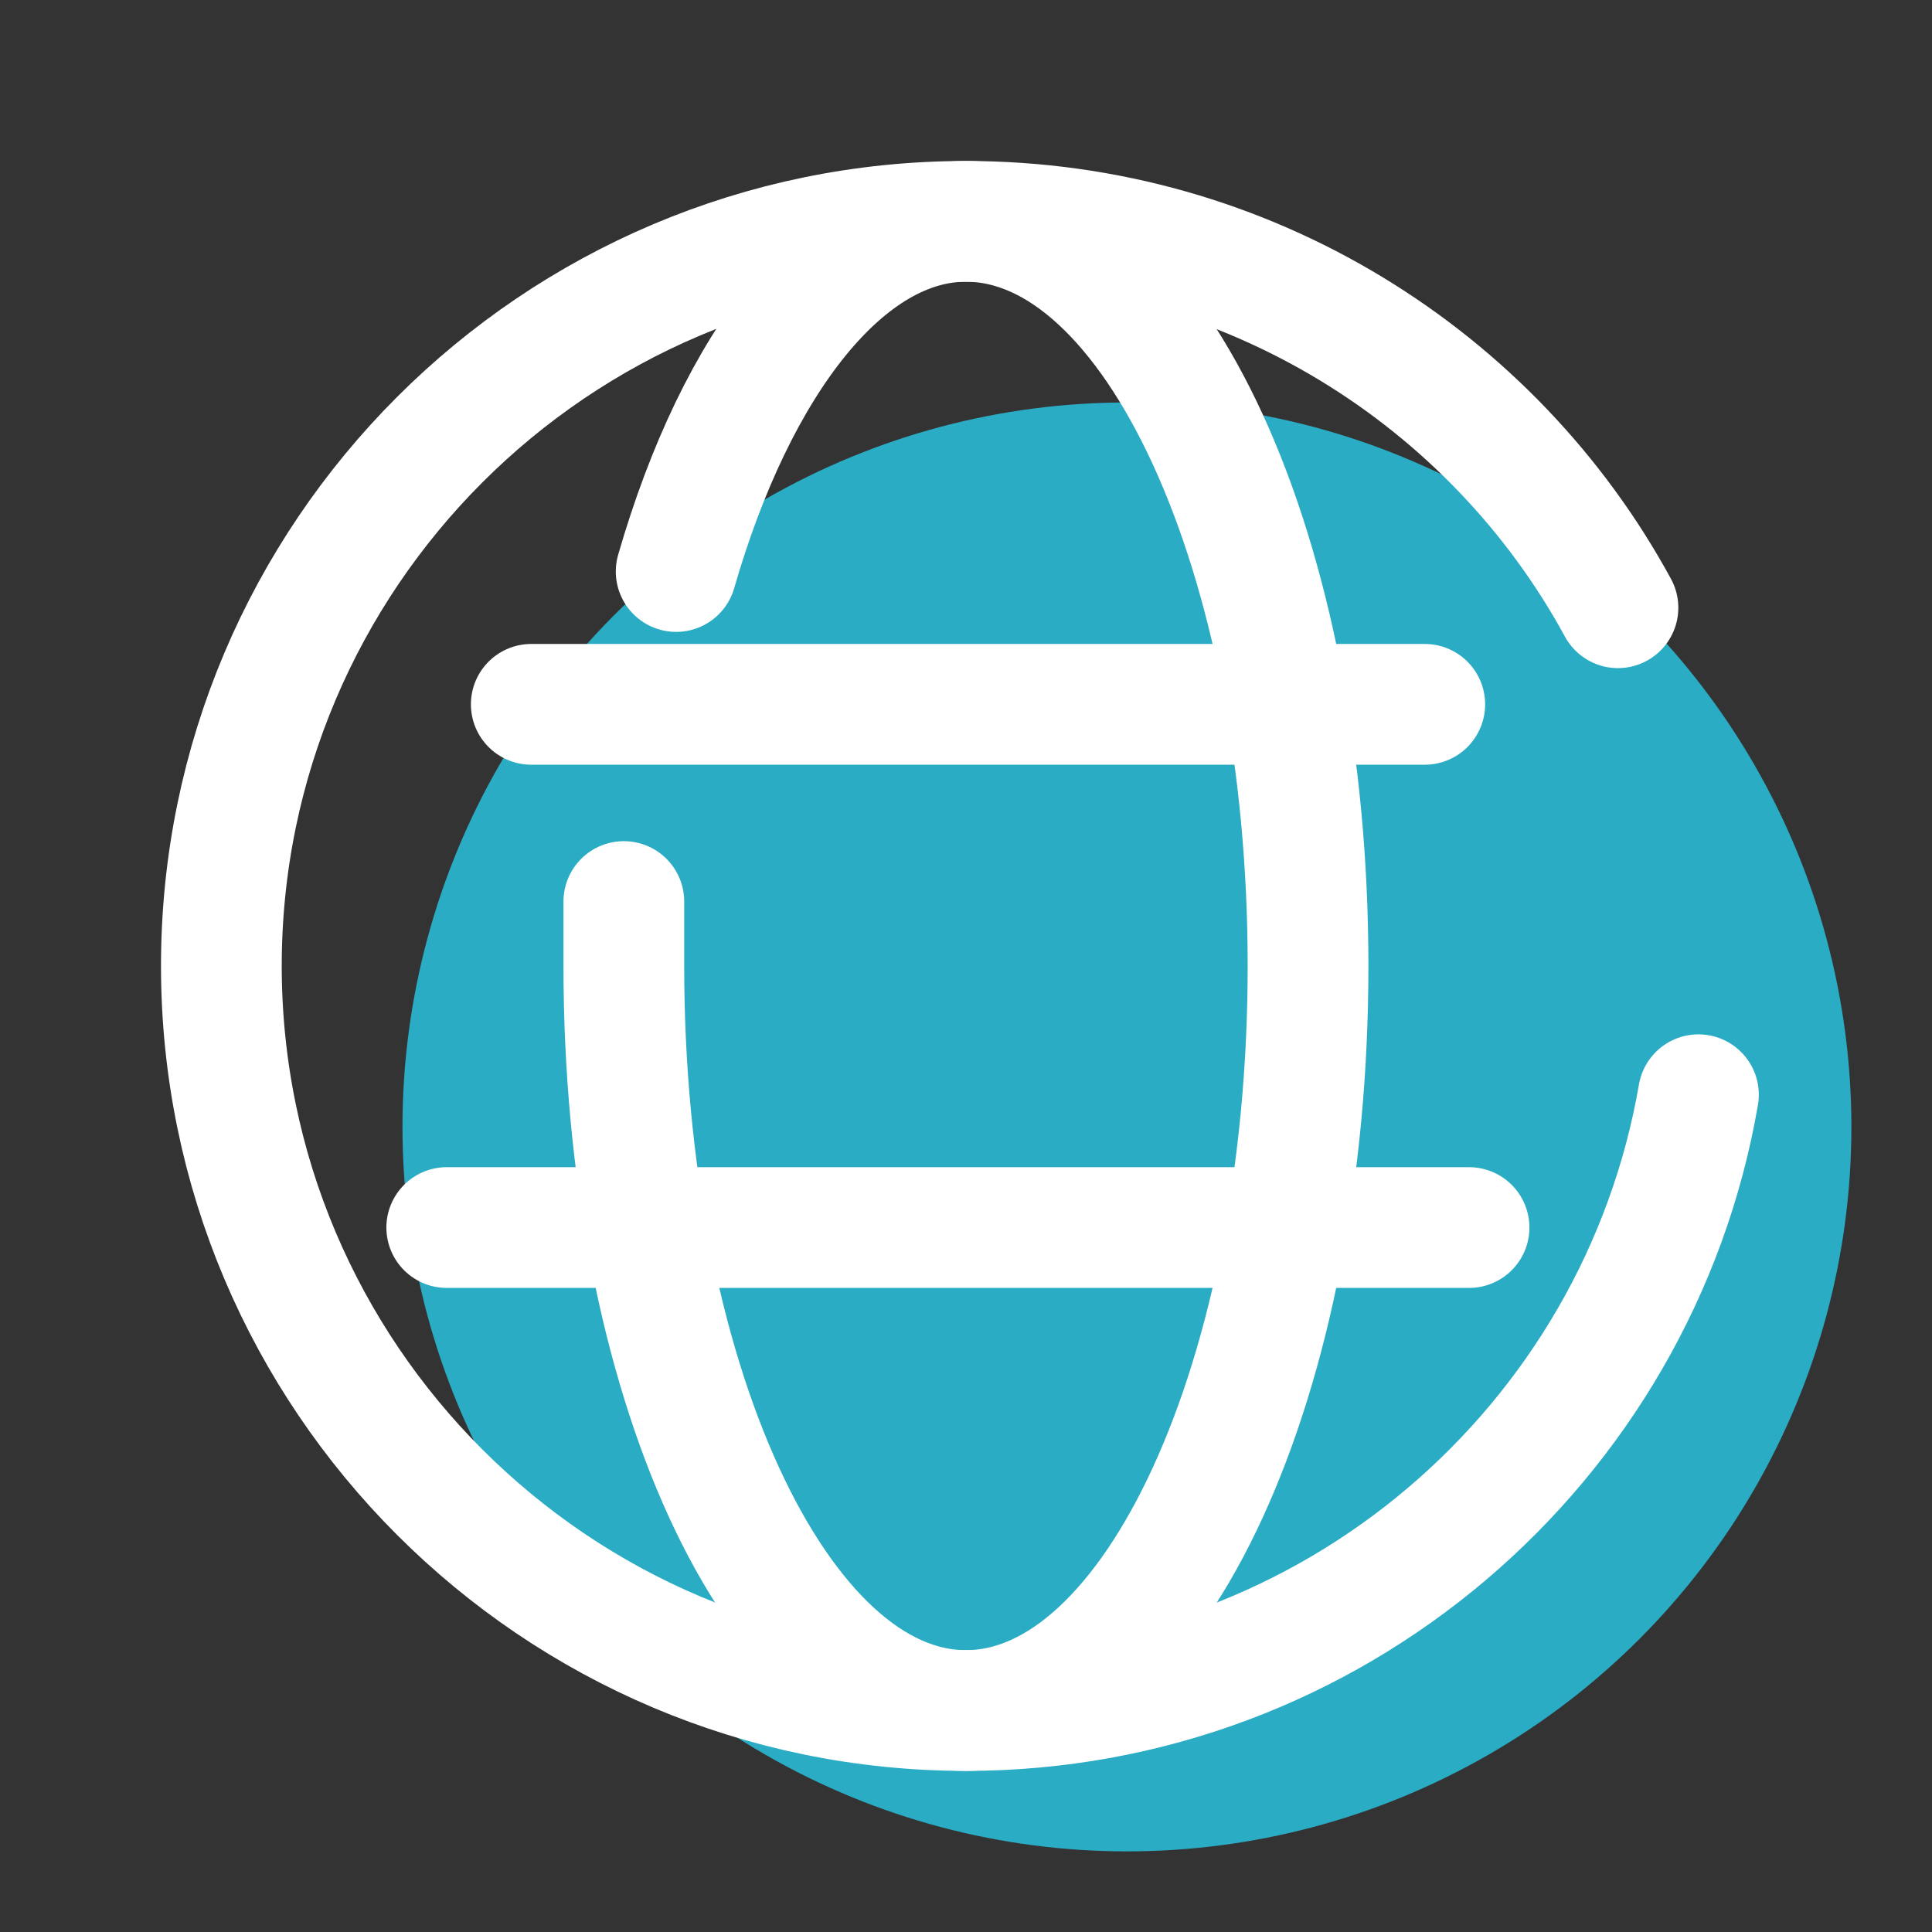
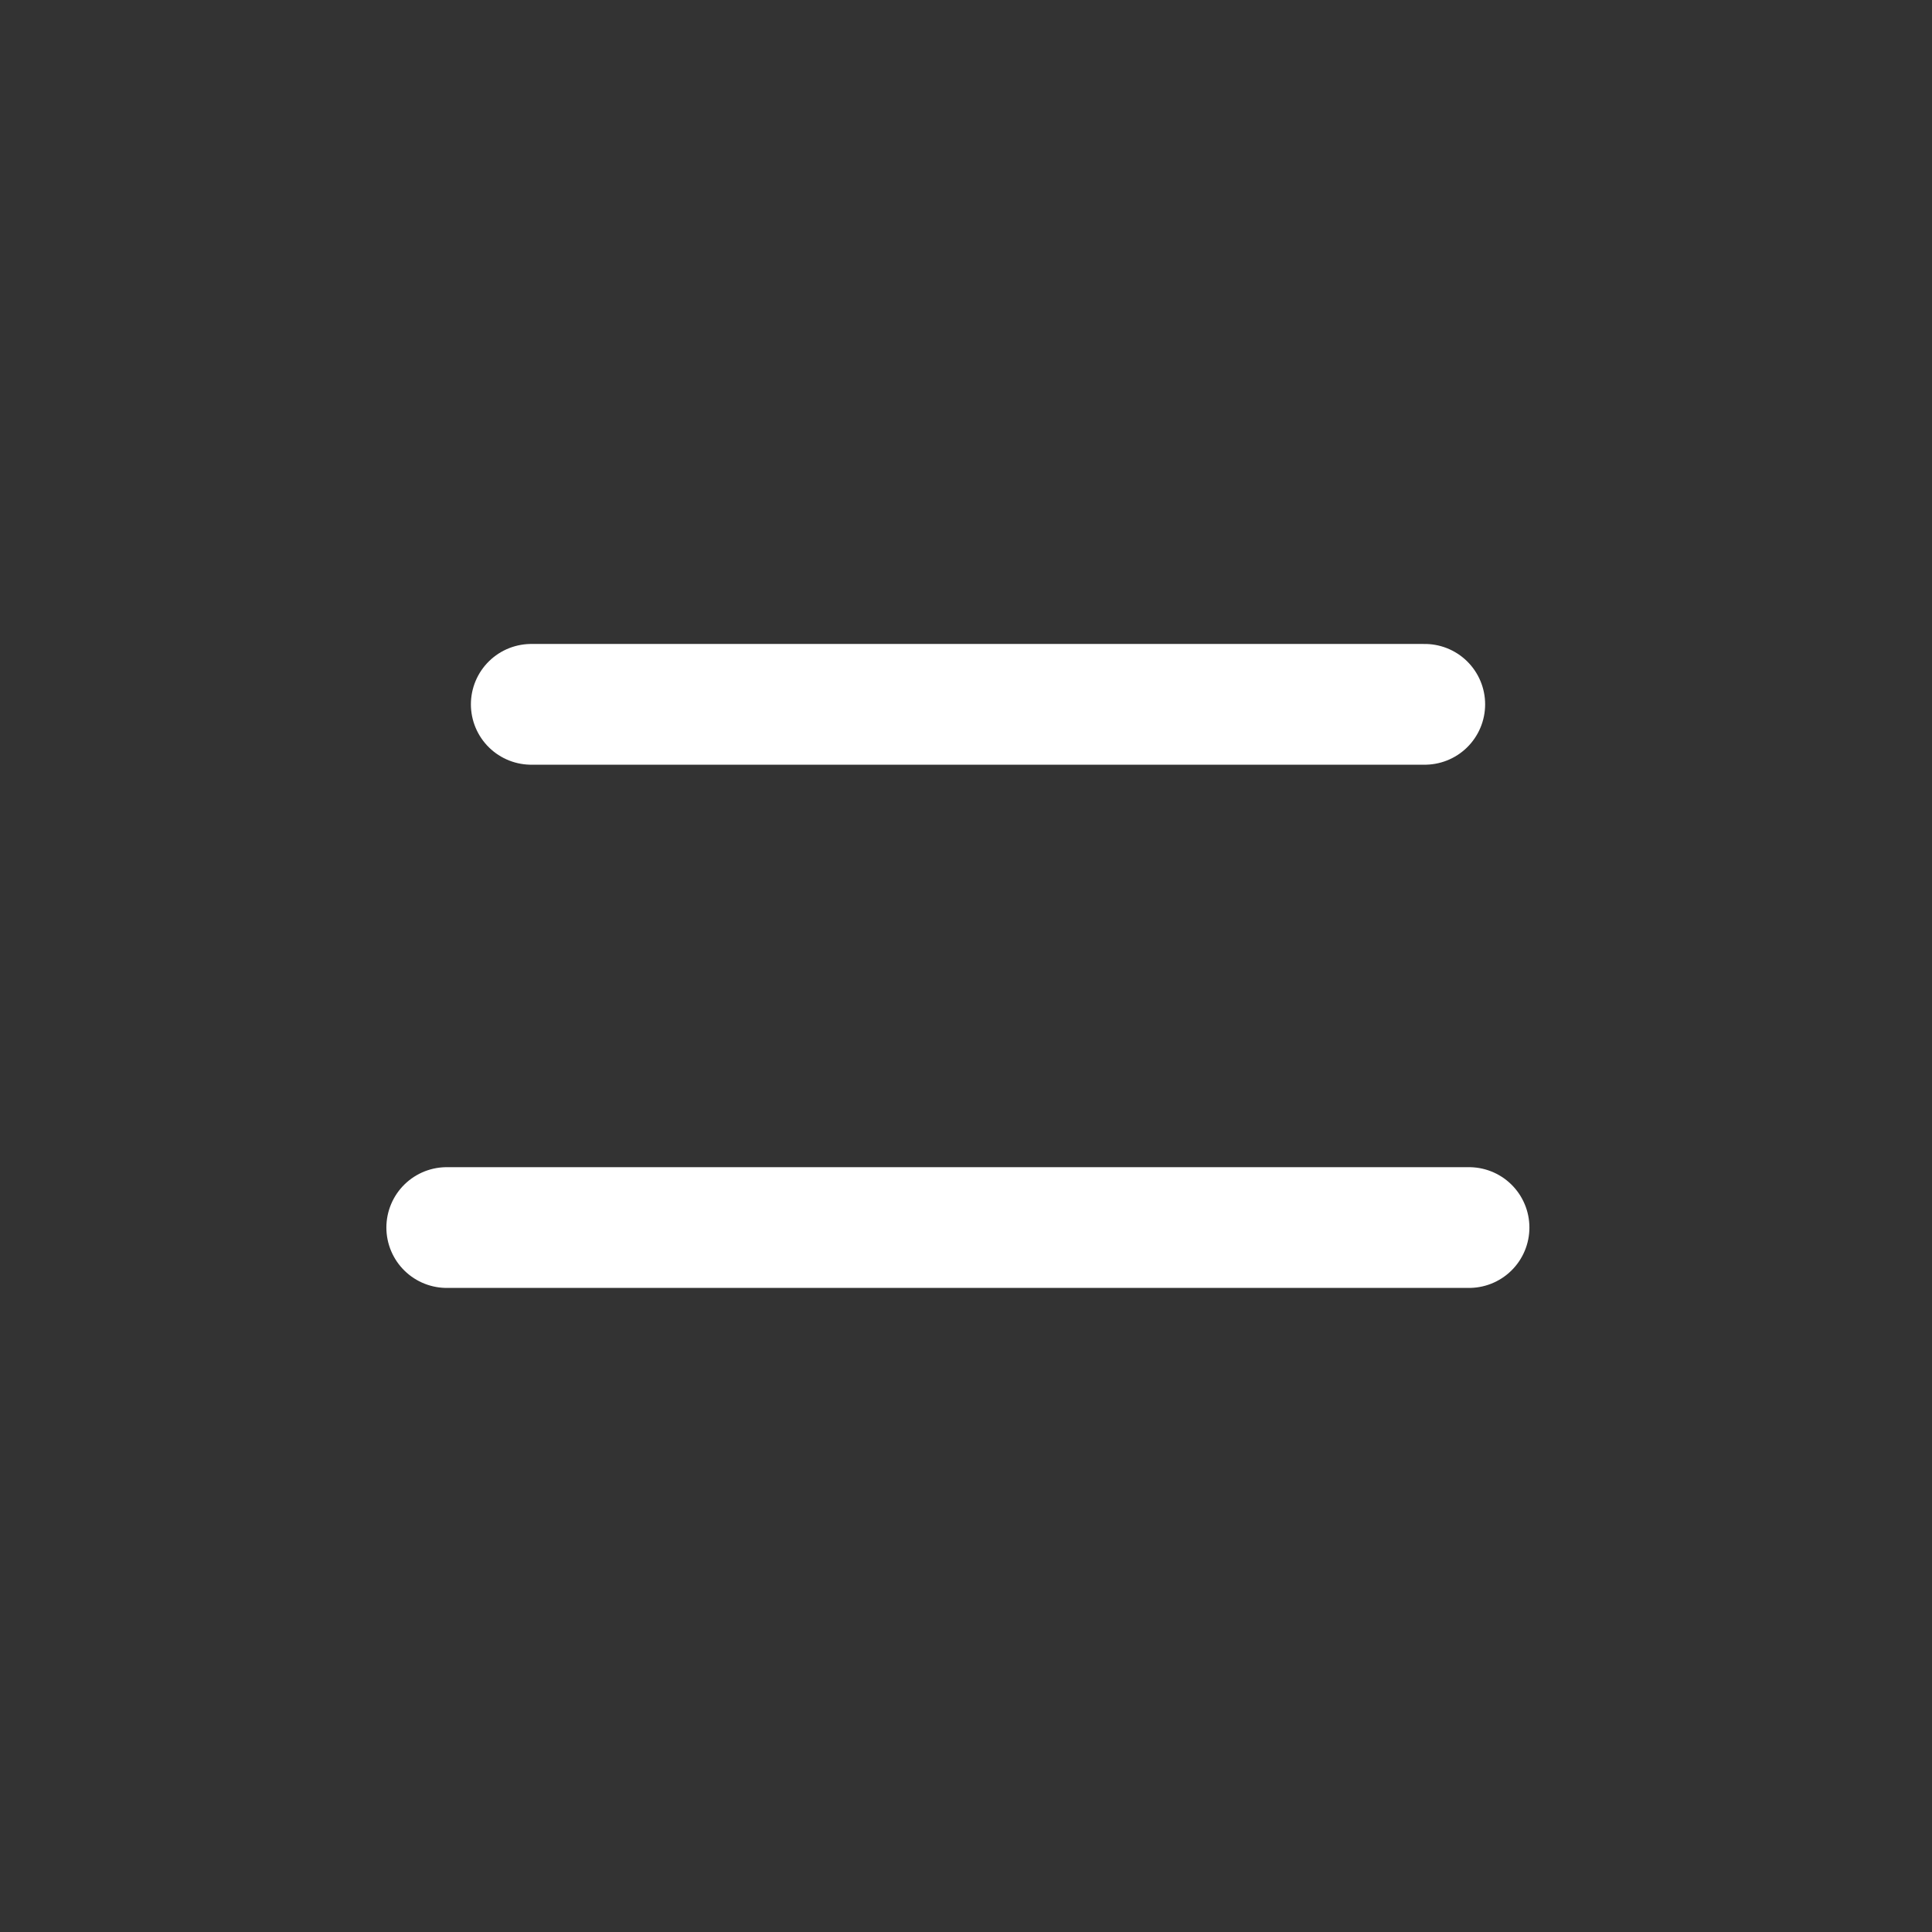
<svg xmlns="http://www.w3.org/2000/svg" viewBox="0,0,256,256" width="48px" height="48px" fill-rule="nonzero">
  <rect x="0" y="0" width="256" height="256" fill="#333333" stroke="none" />
  <g fill="none" fill-rule="nonzero" stroke="none" stroke-width="none" stroke-linecap="none" stroke-linejoin="none" stroke-miterlimit="10" stroke-dasharray="" stroke-dashoffset="0" font-family="none" font-weight="none" font-size="none" text-anchor="none" style="mix-blend-mode: normal">
    <g transform="scale(5.333,5.333)">
-       <circle cx="28" cy="28" r="18" fill="#2aacc5" stroke="none" stroke-width="1" stroke-linecap="butt" stroke-linejoin="miter" />
-       <path d="M42.2,27.2c-1.5,8.7 -9.1,15.3 -18.2,15.3c-10.2,0 -18.5,-8.3 -18.5,-18.5c0,-10.2 8.3,-18.5 18.5,-18.5c7,0 13.1,3.9 16.2,9.6" fill="none" stroke="#ffffff" stroke-width="3" stroke-linecap="round" stroke-linejoin="round" />
-       <path d="M16.8,14.2c1.5,-5.2 4.2,-8.7 7.2,-8.7c4.7,0 8.5,8.3 8.5,18.5c0,10.2 -3.8,18.5 -8.5,18.5c-4.7,0 -8.5,-8.3 -8.5,-18.5c0,-0.5 0,-1 0,-1.6" fill="none" stroke="#ffffff" stroke-width="3" stroke-linecap="round" stroke-linejoin="round" />
      <path d="M13.2,17.5h22.2" fill="none" stroke="#ffffff" stroke-width="3" stroke-linecap="round" stroke-linejoin="round" />
      <path d="M11.1,30.5h25.4" fill="none" stroke="#ffffff" stroke-width="3" stroke-linecap="round" stroke-linejoin="round" />
    </g>
  </g>
</svg>